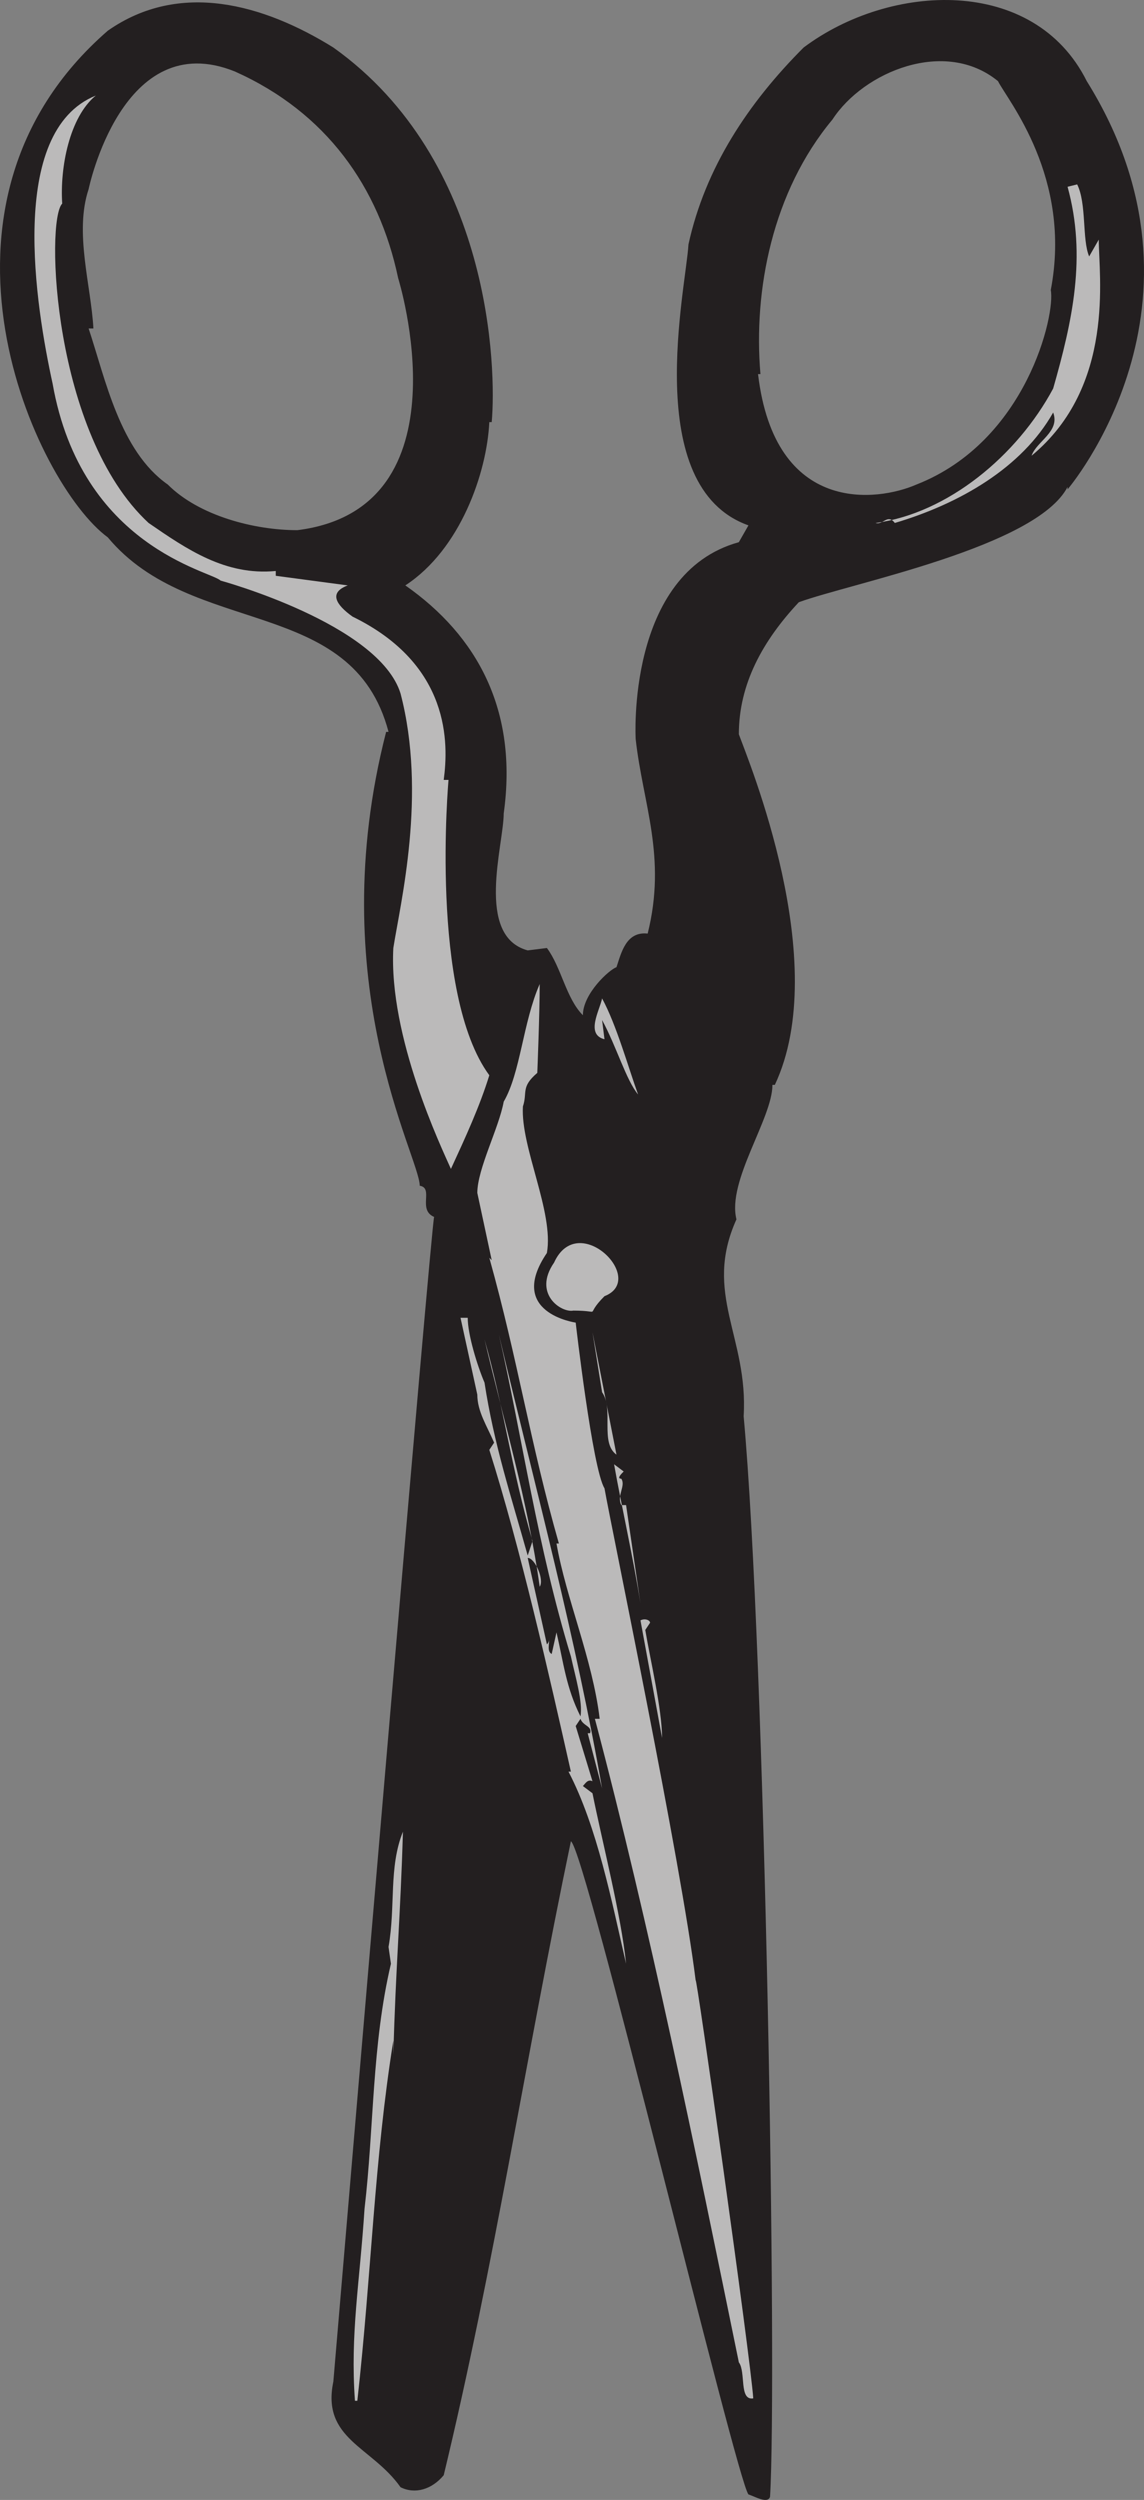
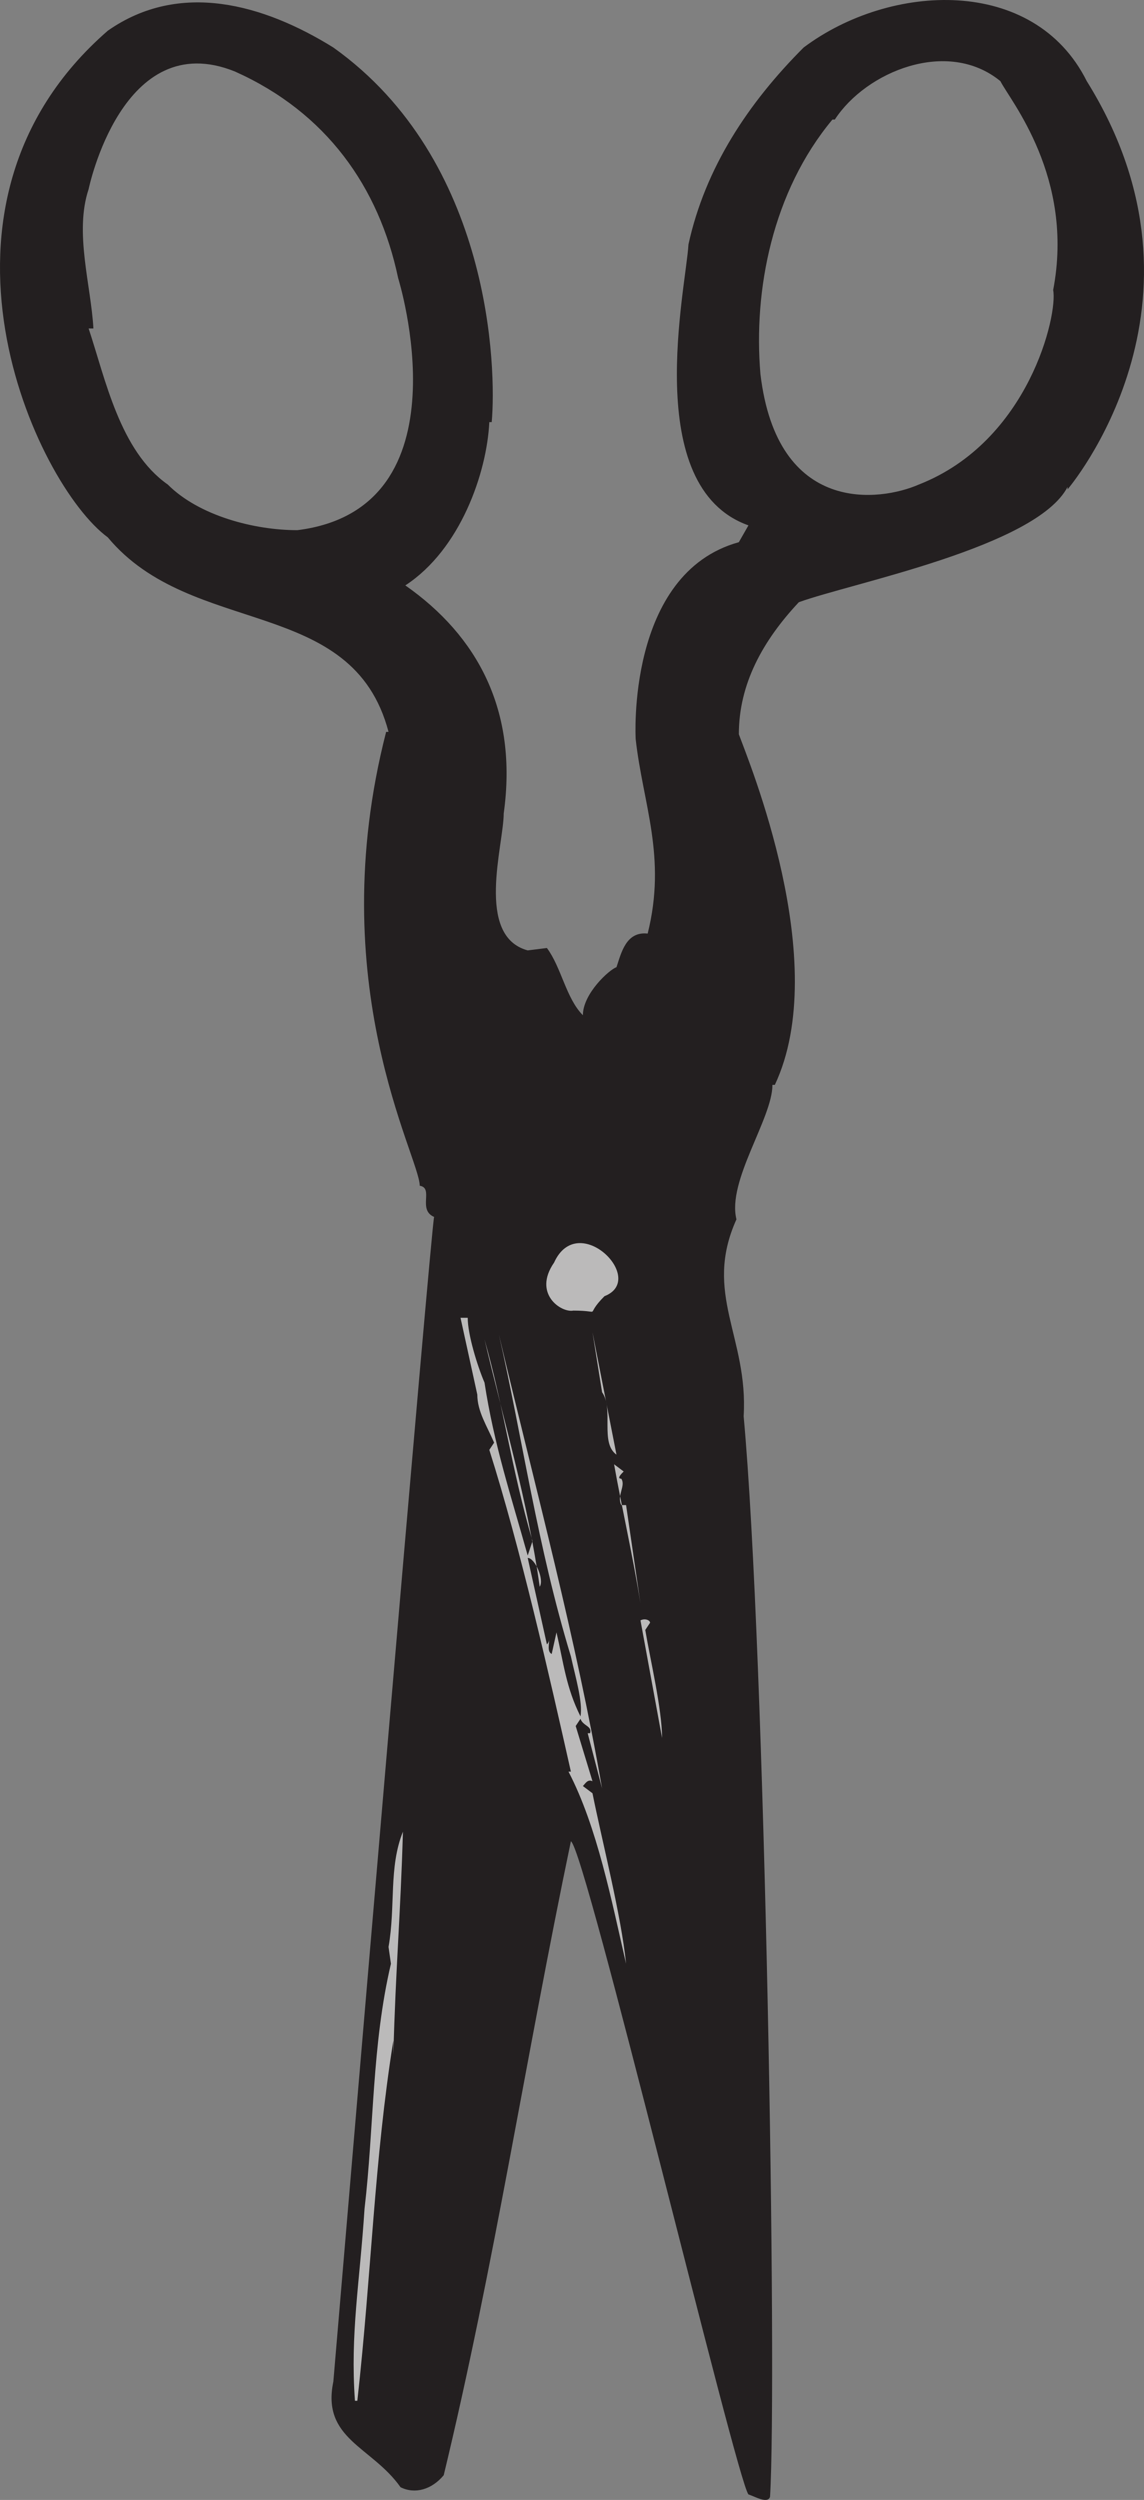
<svg xmlns="http://www.w3.org/2000/svg" width="357.589" height="780.814">
  <rect width="100%" height="100%" fill="#808080" stroke="none" />
-   <path fill="#fff" fill-rule="evenodd" d="M81.698 12.59c0 2.25.75 4.5 2.25 4.5l3-1.5c0 2.25 4.5 6 5.25 3v1.5c13.5 2.25 21.75 18.75 30 30 12.75 28.5 19.5 45.75 17.25 75-1.5 20.25-6.75 40.5-28.5 49.5-4.5 3-10.5 2.25-15.75 3 13.5-.75 30.75-12 36-26.25 8.25-32.25 3-62.25-9-92.25-10.5-7.5-10.5-21.75-22.5-27-4.5-8.25-14.25-12-22.5-16.5l-9-.75c2.25-1.5 7.5.75 12.75 0-3.75-3.75-9.75-5.25-15.75-3v1.5l-7.5-1.5c8.25-1.5 16.5-5.25 24 .75m253.5 39.75c-3-2.25-5.25-7.5-4.5-10.5-5.25-3-3-10.5-9.75-13.5-.75-7.5-8.25-12.75-14.25-15.75 16.5 6.75 22.5 24 28.5 39.75" />
-   <path fill="#231f20" fill-rule="evenodd" d="M339.698 25.34c43.5 69.75-6 127.5-6 127.5v-.75c-9.75 18.75-67.5 30-84 36-11.25 12-18.75 25.5-18.75 41.25 3 8.25 29.25 71.25 11.25 109.5h-.75c0 10.5-14.25 30-11.25 42-10.5 23.25 3.75 36.75 2.25 61.5 6.75 73.5 10.5 300.75 8.25 337.5-.75 2.25-4.5 0-6.75-.75-3.75-4.5-51-201.75-55.5-204-14.25 68.25-24 132.75-39.75 198-3.75 4.5-9 6-13.5 3.75-9-12.75-24.75-15-21-33 3.75-44.25 30.75-363 31.5-363.75-5.25-2.25 0-9-4.5-9.75 0-9-30.75-63-10.5-141.75h.75c-11.25-42.75-61.5-29.25-87.75-60.75-22.5-16.5-63-103.5 0-158.25 22.5-15.75 48.75-8.25 70.5 5.25 49.5 35.25 51 100.5 49.5 117h-.75c-.75 15.75-9 39.75-26.25 51 22.5 15.75 35.25 39 30.75 71.25 0 9.75-9 38.25 7.5 42.75l6-.75c4.5 6 6 15.75 11.25 21 0-6.75 8.25-14.25 10.5-15 1.5-4.5 3-11.25 9.75-10.5 6-24-1.5-40.5-3.75-60.75 0 0-3-51.75 32.25-61.5l3-5.25c-33.75-12-19.5-74.25-18.75-87.75 5.25-24 18.75-44.25 36-61.5 27-20.25 72-22.5 88.5 10.5m-312 33.75c-4.5 13.5.75 30 1.5 43.5h-1.5c5.25 15.75 9.75 38.25 24.75 48.75 9.75 9.75 27 14.25 40.5 14.25 54-6.75 31.5-78.75 31.5-78.75-6-28.5-22.5-51.75-51-64.5-35.25-14.25-45.75 36.75-45.75 36.75m232.5-21.75c-18.75 22.5-24.75 53.25-22.5 79.5h-.75c5.25 44.25 37.5 39.75 49.5 34.5 34.5-13.5 43.5-53.25 42-60.75 6.75-35.25-13.5-59.25-16.5-65.25-16.5-13.5-42-3-51.75 12" />
-   <path fill="#bbbaba" fill-rule="evenodd" d="M29.948 29.84c-8.25 6.75-11.25 22.5-10.5 33.75-5.25 5.25-3 72 27 99.75 12 8.25 24 16.5 39.75 15v1.5l22.5 3c-6 2.25-3.75 6 1.5 9.75 30.75 15 30 39.75 28.5 51h1.5s-6 66.75 12.75 92.25c-3 9.75-7.5 19.5-12 29.25-3-6.75-19.5-41.25-18-69 2.25-14.25 10.5-48 2.25-79.5-6.75-21.75-56.25-35.25-56.25-35.25-3-3-43.5-10.5-52.5-61.5-5.25-24-14.25-78.75 13.5-90m310.5 50.25 3-5.25c0 11.25 5.25 45.75-21 67.5 1.5-4.5 9-7.5 6.75-13.5-9.75 17.25-29.25 28.5-49.5 34.5-2.25-3-3.75.75-6 0 22.5-3 44.25-21 55.5-42 6-21 10.5-41.25 4.5-63l3-.75c3 6 1.5 17.25 3.75 22.5m-172.5 255c-5.25 4.5-3 6-4.5 10.5-.75 12.75 9.75 33 7.5 45.75-12.75 18.75 9 21.75 9 21.75s5.25 45.75 9 51.75c2.25 12.75 24 117 28.5 153.75 0-3.75 17.25 118.5 18 130.5-4.5.75-2.25-8.25-4.5-11.25-13.5-66-27.75-135.75-45-201h1.5c-2.25-18.75-10.5-37.5-13.5-54.75h.75c-9-31.5-12.75-57-21.75-89.25l.75.75-4.5-21c0-7.5 6.75-20.25 8.25-28.5 5.25-9 6-24.75 11.25-36.75 0 9-.75 27.75-.75 27.75m31.5 6.75c-3.75-4.5-6.75-15-11.25-23.25l.75 6c-6-1.5-1.5-9-.75-12.75 4.5 8.25 8.25 21.75 11.25 30" />
+   <path fill="#231f20" fill-rule="evenodd" d="M339.698 25.34c43.5 69.75-6 127.5-6 127.5v-.75c-9.75 18.75-67.5 30-84 36-11.25 12-18.75 25.5-18.75 41.25 3 8.25 29.25 71.25 11.25 109.5h-.75c0 10.5-14.25 30-11.25 42-10.5 23.25 3.75 36.75 2.25 61.5 6.75 73.5 10.5 300.75 8.25 337.5-.75 2.25-4.5 0-6.75-.75-3.75-4.5-51-201.75-55.5-204-14.25 68.25-24 132.75-39.75 198-3.75 4.5-9 6-13.5 3.75-9-12.75-24.75-15-21-33 3.75-44.25 30.75-363 31.5-363.75-5.25-2.25 0-9-4.5-9.75 0-9-30.75-63-10.5-141.75h.75c-11.25-42.75-61.5-29.25-87.75-60.75-22.5-16.5-63-103.5 0-158.25 22.5-15.75 48.75-8.25 70.5 5.25 49.5 35.25 51 100.5 49.5 117h-.75c-.75 15.75-9 39.75-26.25 51 22.5 15.75 35.25 39 30.75 71.25 0 9.75-9 38.25 7.5 42.75l6-.75c4.5 6 6 15.75 11.25 21 0-6.75 8.25-14.25 10.5-15 1.5-4.5 3-11.25 9.75-10.5 6-24-1.5-40.5-3.75-60.75 0 0-3-51.75 32.25-61.5l3-5.25c-33.75-12-19.5-74.25-18.75-87.75 5.25-24 18.75-44.25 36-61.5 27-20.25 72-22.5 88.5 10.5m-312 33.75c-4.5 13.5.75 30 1.5 43.5h-1.5c5.25 15.75 9.75 38.25 24.75 48.75 9.75 9.75 27 14.25 40.5 14.25 54-6.75 31.5-78.75 31.5-78.75-6-28.5-22.5-51.75-51-64.5-35.25-14.25-45.75 36.75-45.75 36.75m232.5-21.75c-18.75 22.5-24.75 53.25-22.5 79.5c5.25 44.25 37.5 39.75 49.5 34.5 34.5-13.5 43.5-53.25 42-60.75 6.75-35.25-13.5-59.25-16.5-65.25-16.5-13.5-42-3-51.75 12" />
  <path fill="#bbbaba" fill-rule="evenodd" d="M188.948 404.84c-6.75 6.75 0 4.5-9.75 4.5-3.75.75-12.75-5.25-6-15 7.5-16.5 29.25 5.25 15.75 10.5m-42.75 6.75c0 5.25 3 15 5.25 20.25 3 19.5 8.25 35.25 13.5 54l1.5-4.5c-6.75-23.25-9-42-15-63 6 25.5 13.5 50.25 17.25 77.25 1.5-2.25-1.5-9-3.75-9l6 27c.75-.75.75-1.5.75-2.25 0 2.25-.75 4.5.75 5.25l1.5-6.75c2.25 9.75 3 17.25 7.5 26.25.75-4.5-1.5-12-3-18.75-10.5-34.5-15-67.5-22.5-100.5 12 50.25 24 94.5 32.25 141.75l-4.5-17.25h.75c.75-2.25-2.25-2.25-3-4.5l-1.5 2.25 5.25 17.25c-1.5-.75-2.25.75-3 1.5l3 2.25c3 15 9 38.25 10.5 53.25-4.5-19.5-9-42.75-18-60h.75c-6.75-30-15.75-69.75-25.5-100.5l1.5-2.25c-2.25-5.25-5.25-9.75-5.25-15l-5.25-24h2.25m46.5 42.75c-5.25-3.75-.75-14.25-4.5-19.5l-3-18.75 7.5 38.25m2.25 5.25c-.75.75-2.25 2.25-.75 2.25 1.5 2.25-1.5 5.25 0 8.25h1.5l4.5 30.75c-2.25-14.25-6-30.75-8.25-43.5l3 2.25m8.25 47.25-1.5 2.25c1.5 9 5.25 24.75 5.25 33.75l-6.75-36.75c1.5-.75 3 0 3 .75m-80.25 135v-4.5c-6 37.5-6.75 72-11.25 112.5h-.75c-1.5-21 1.5-36.75 3-60 3-25.5 2.25-51 8.25-76.5l-.75-5.25c2.25-12.75 0-24.75 4.5-36-.75 26.25-2.25 42-3 69.75" />
</svg>